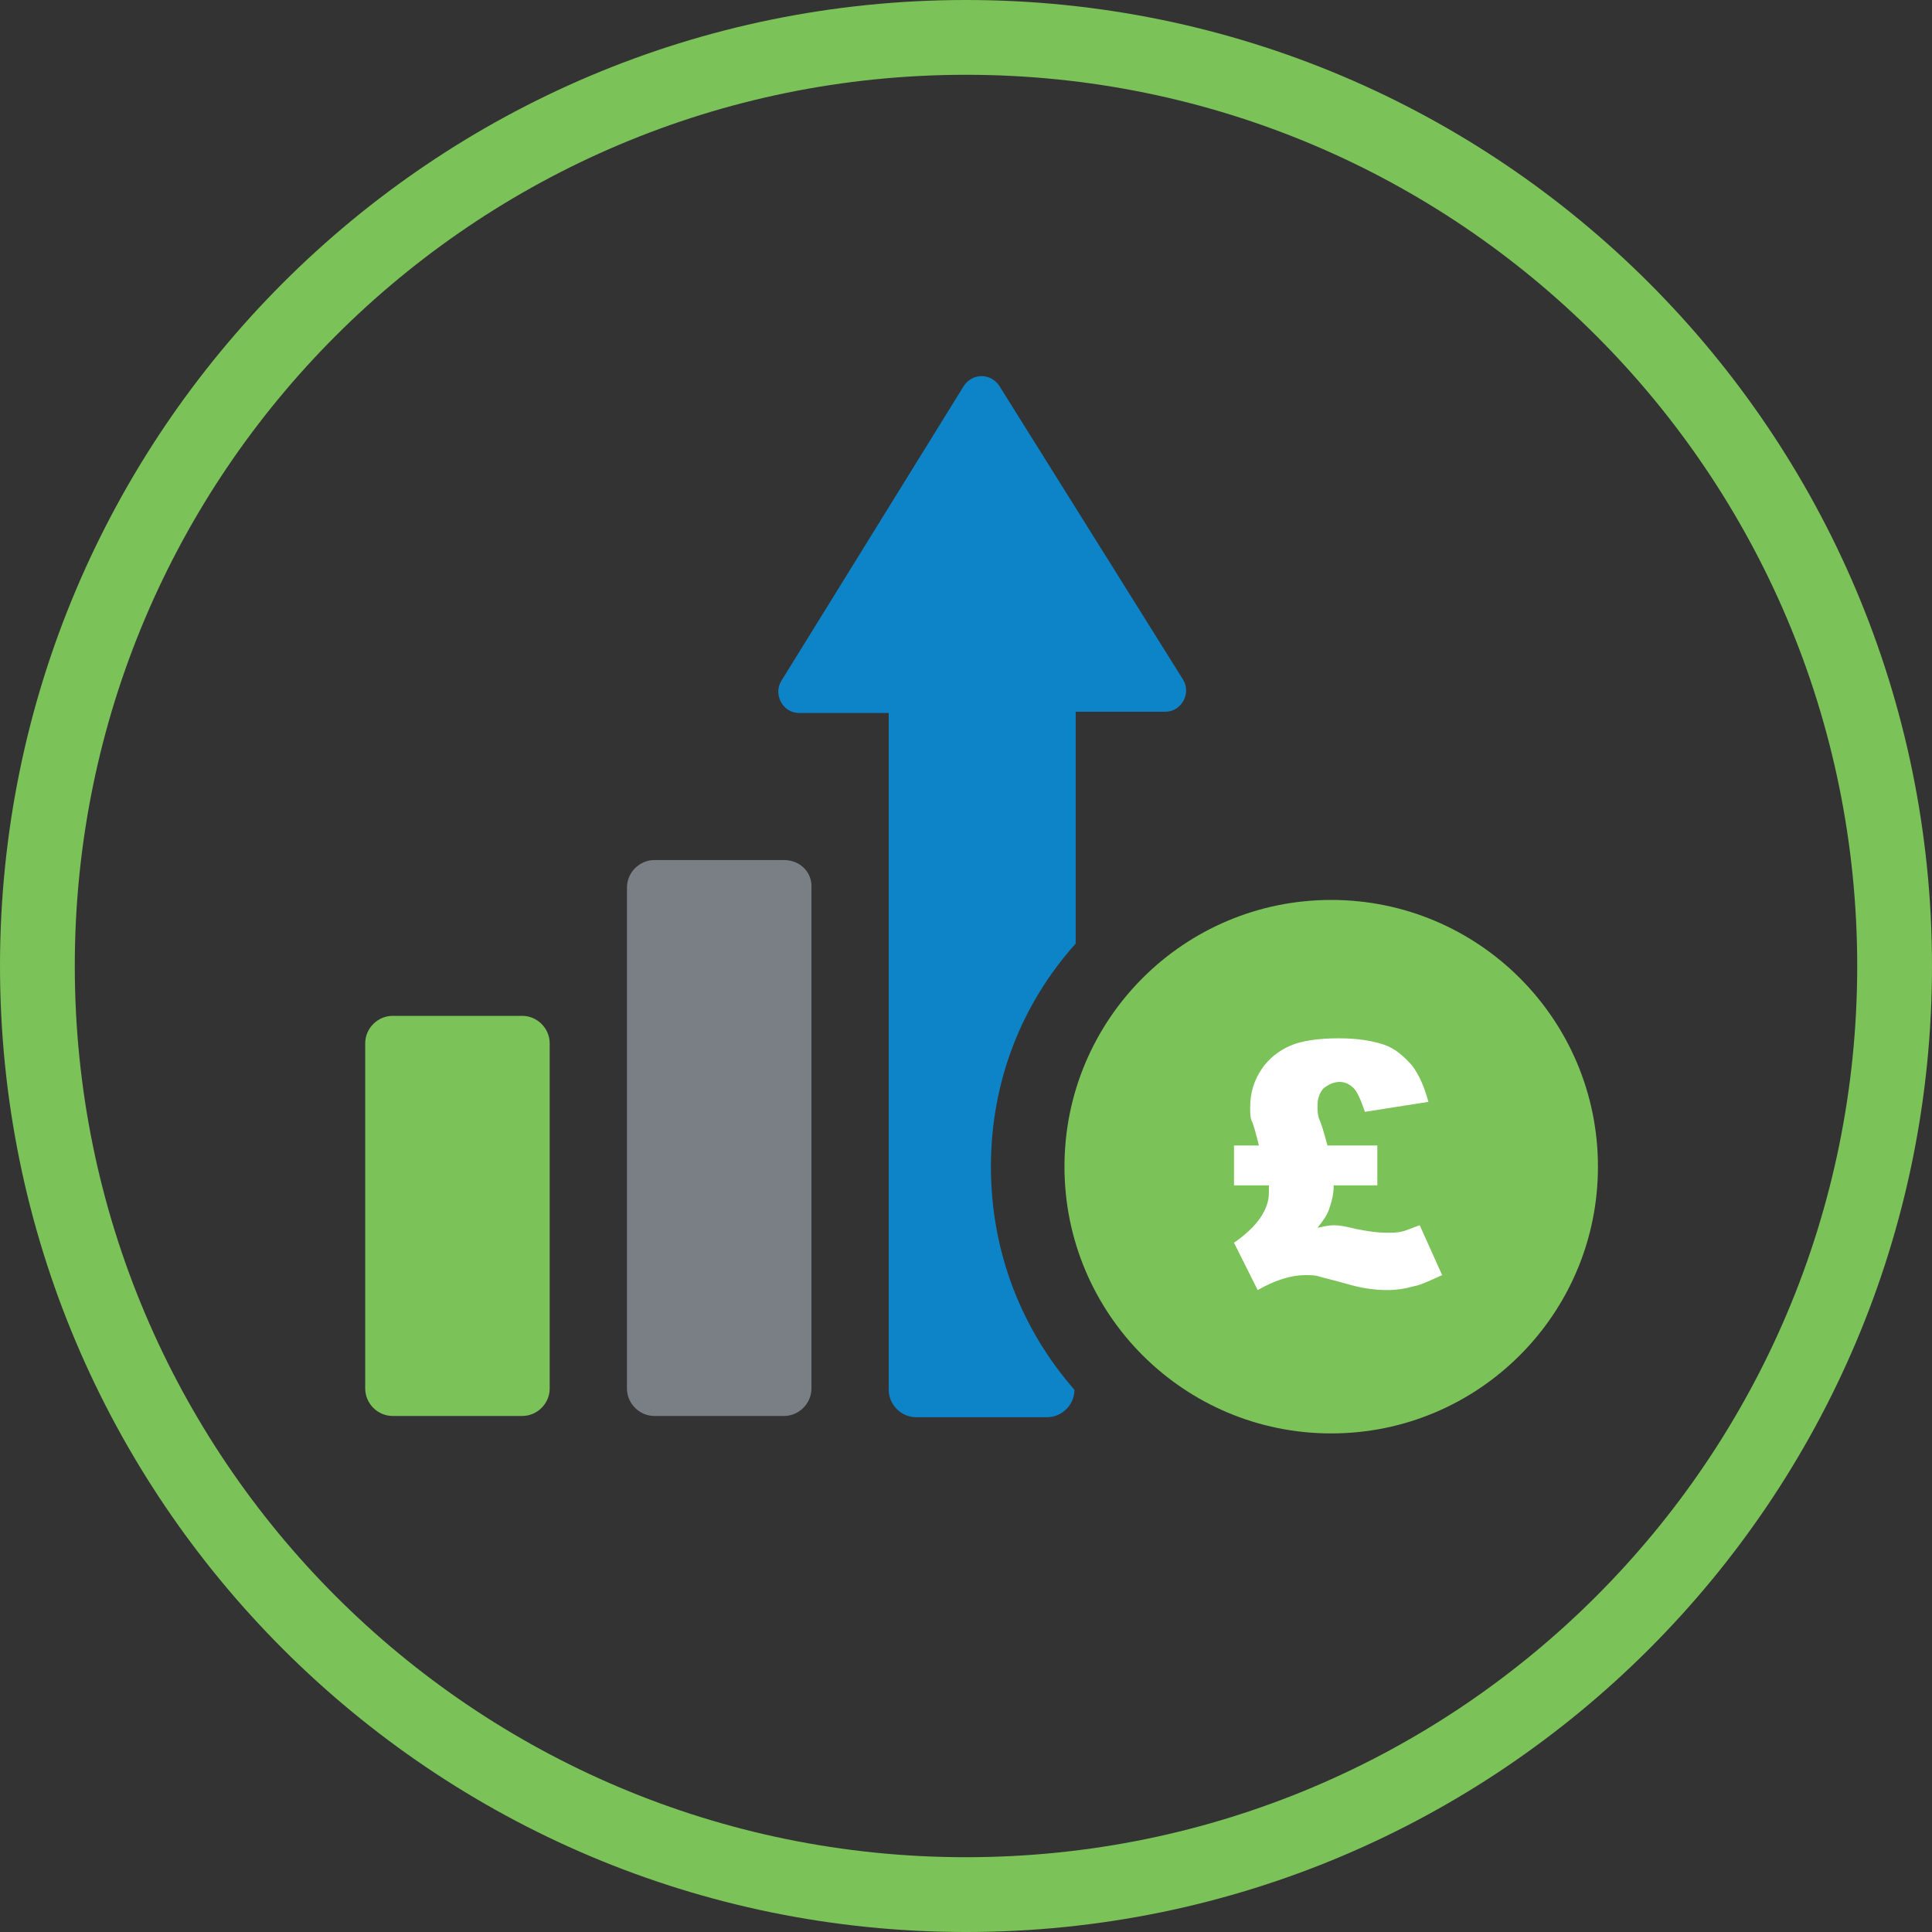
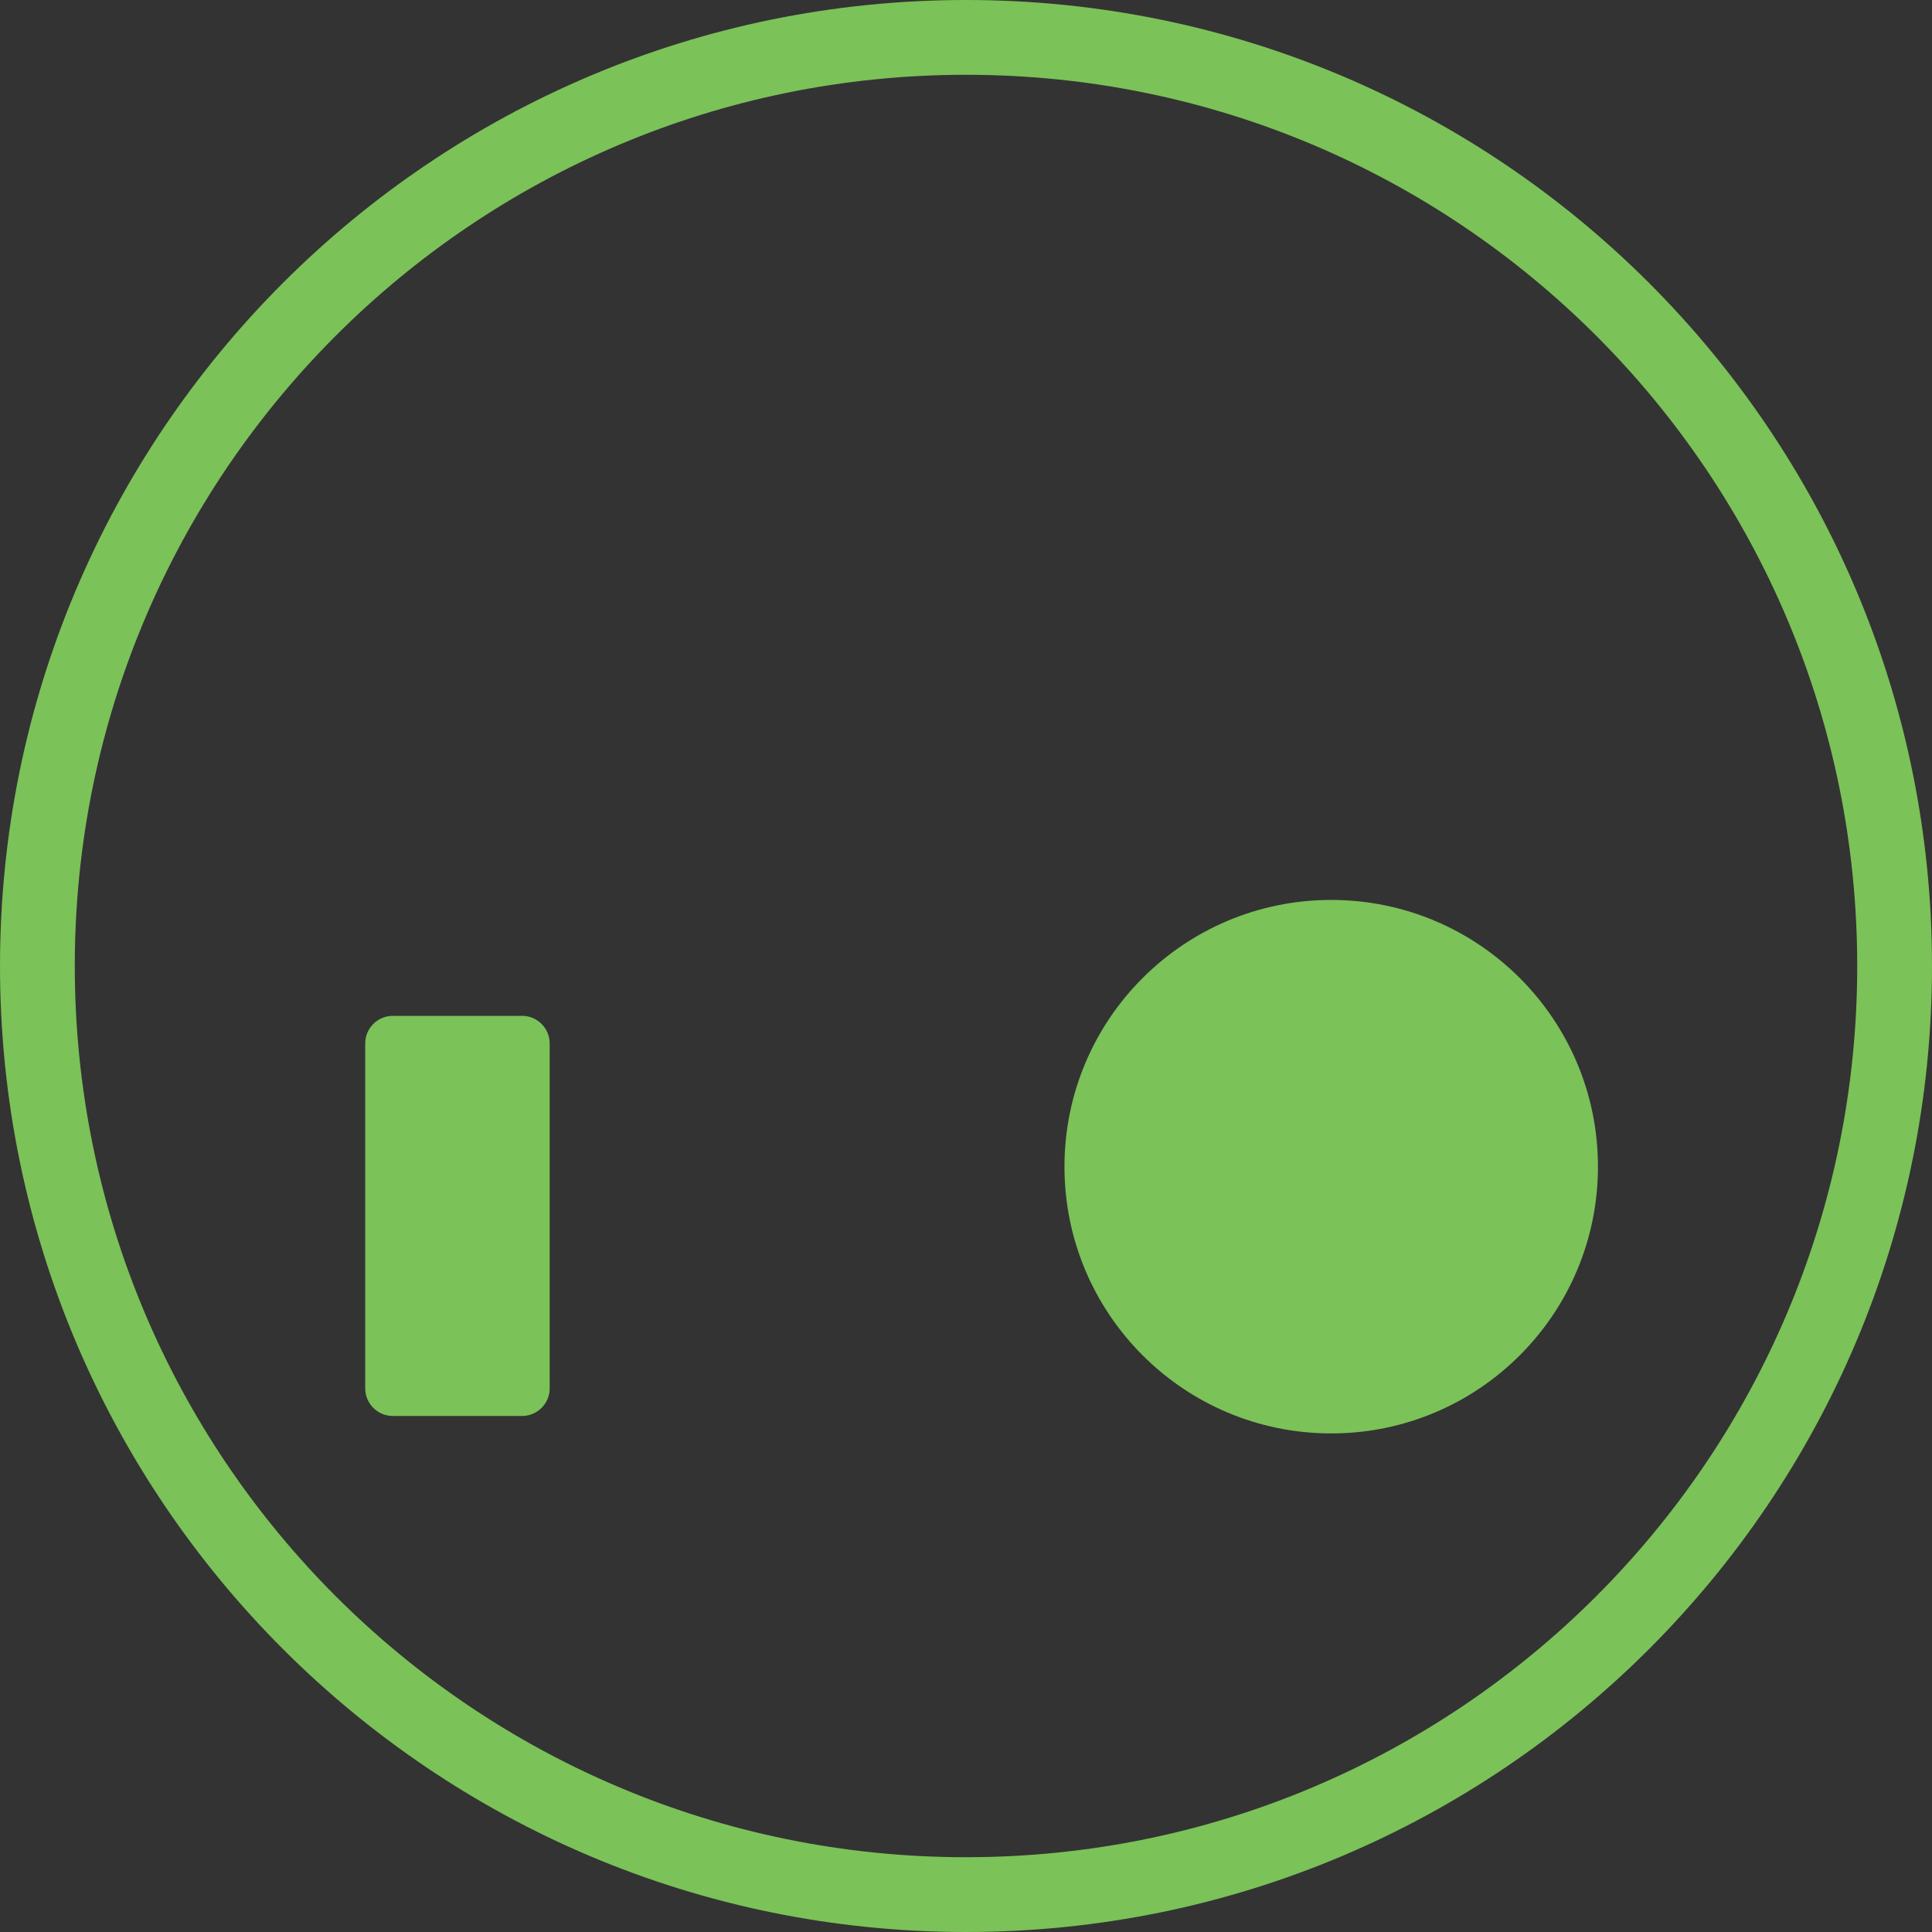
<svg xmlns="http://www.w3.org/2000/svg" xmlns:xlink="http://www.w3.org/1999/xlink" version="1.1" id="Layer_1" x="0px" y="0px" width="155px" height="155px" viewBox="0 0 155 155" style="enable-background:new 0 0 155 155;" xml:space="preserve">
  <rect x="0" y="0" width="155" height="155" fill="#333333" stroke="none" />
  <style type="text/css">
	.st0{fill:#7BC258;}
	.st1{clip-path:url(#SVGID_2_);fill:#797F84;enable-background:new    ;}
	.st2{clip-path:url(#SVGID_2_);fill:#0D84C7;}
	.st3{fill:#FFFFFF;}
</style>
  <title>icon-7</title>
  <g id="_Group_6">
-     <path id="_Compound_Path_2" class="st0" d="M77.5,6C117,6,149,38,149,77.5S117,149,77.5,149S6,117,6,77.5l0,0C6,38,38,6,77.5,6    M77.5,0C34.7,0,0,34.7,0,77.5S34.7,155,77.5,155S155,120.3,155,77.5l0,0C155,34.7,120.3,0,77.5,0L77.5,0z" />
+     <path id="_Compound_Path_2" class="st0" d="M77.5,6C117,6,149,38,149,77.5S117,149,77.5,149S6,117,6,77.5l0,0C6,38,38,6,77.5,6    M77.5,0C34.7,0,0,34.7,0,77.5S34.7,155,77.5,155S155,120.3,155,77.5l0,0C155,34.7,120.3,0,77.5,0z" />
  </g>
  <path class="st0" d="M41.9,81.5H31.5c-1.2,0-2.2,1-2.2,2.2v27.7c0,1.2,1,2.2,2.2,2.2h10.4c1.2,0,2.2-1,2.2-2.2V83.7  C44.1,82.5,43.1,81.5,41.9,81.5L41.9,81.5z M41.9,81.5" />
  <g>
    <defs>
-       <rect id="SVGID_1_" x="29.2" y="30" width="99" height="85.2" />
-     </defs>
+       </defs>
    <clipPath id="SVGID_2_">
      <use xlink:href="#SVGID_1_" style="overflow:visible;" />
    </clipPath>
-     <path class="st1" d="M62.9,69H52.5c-1.2,0-2.2,1-2.2,2.2v40.2c0,1.2,1,2.2,2.2,2.2h10.4c1.2,0,2.2-1,2.2-2.2V71.3   C65.2,70,64.2,69,62.9,69L62.9,69z M62.9,69" />
    <path class="st2" d="M86.3,75.7V57.1h7.2c1.3,0,2.1-1.5,1.4-2.6L80.2,31c-0.7-1.1-2.2-1.1-2.9,0L62.7,54.6   c-0.7,1.1,0.1,2.6,1.4,2.6h7.2v54.3c0,1.2,1,2.2,2.2,2.2H84c1.2,0,2.2-1,2.2-2.2c-4.2-4.8-6.7-11-6.7-17.9   C79.5,86.7,82,80.5,86.3,75.7L86.3,75.7z M86.3,75.7" />
  </g>
  <circle class="st0" cx="106.8" cy="93.6" r="21.4" />
  <g>
-     <path class="st3" d="M106.5,91.9h4v3.2H107c0,0.8-0.2,1.4-0.4,2c-0.2,0.5-0.5,0.9-0.9,1.4c0.5-0.1,0.9-0.2,1.3-0.2   c0.5,0,1,0.1,1.8,0.3c1,0.2,1.8,0.3,2.4,0.3c0.5,0,0.9,0,1.3-0.1s0.8-0.3,1.4-0.5l1.8,4c-0.9,0.4-1.7,0.8-2.3,0.9   c-0.7,0.2-1.4,0.3-2.1,0.3c-0.8,0-1.8-0.1-2.9-0.4c-1.4-0.4-2.3-0.6-2.6-0.7c-0.3-0.1-0.7-0.1-1.1-0.1c-1.1,0-2.4,0.4-3.8,1.2   L99,99.7c1.9-1.3,2.8-2.7,2.8-4c0-0.1,0-0.3,0-0.6H99v-3.2h2c-0.3-1.2-0.5-1.9-0.6-2c-0.1-0.3-0.1-0.6-0.1-1.1c0-1.1,0.3-2.1,0.9-3   c0.6-0.9,1.4-1.5,2.3-1.9s2.3-0.6,3.9-0.6c1.5,0,2.7,0.2,3.6,0.5c0.9,0.3,1.6,0.9,2.3,1.7c0.6,0.8,1,1.8,1.3,2.9l-5.1,0.8   c-0.3-0.9-0.6-1.6-0.9-1.9c-0.3-0.3-0.7-0.5-1.1-0.5c-0.5,0-0.9,0.2-1.3,0.5c-0.3,0.3-0.5,0.8-0.5,1.4c0,0.3,0,0.6,0.1,1   C106,90.1,106.2,90.8,106.5,91.9z" />
-   </g>
+     </g>
</svg>